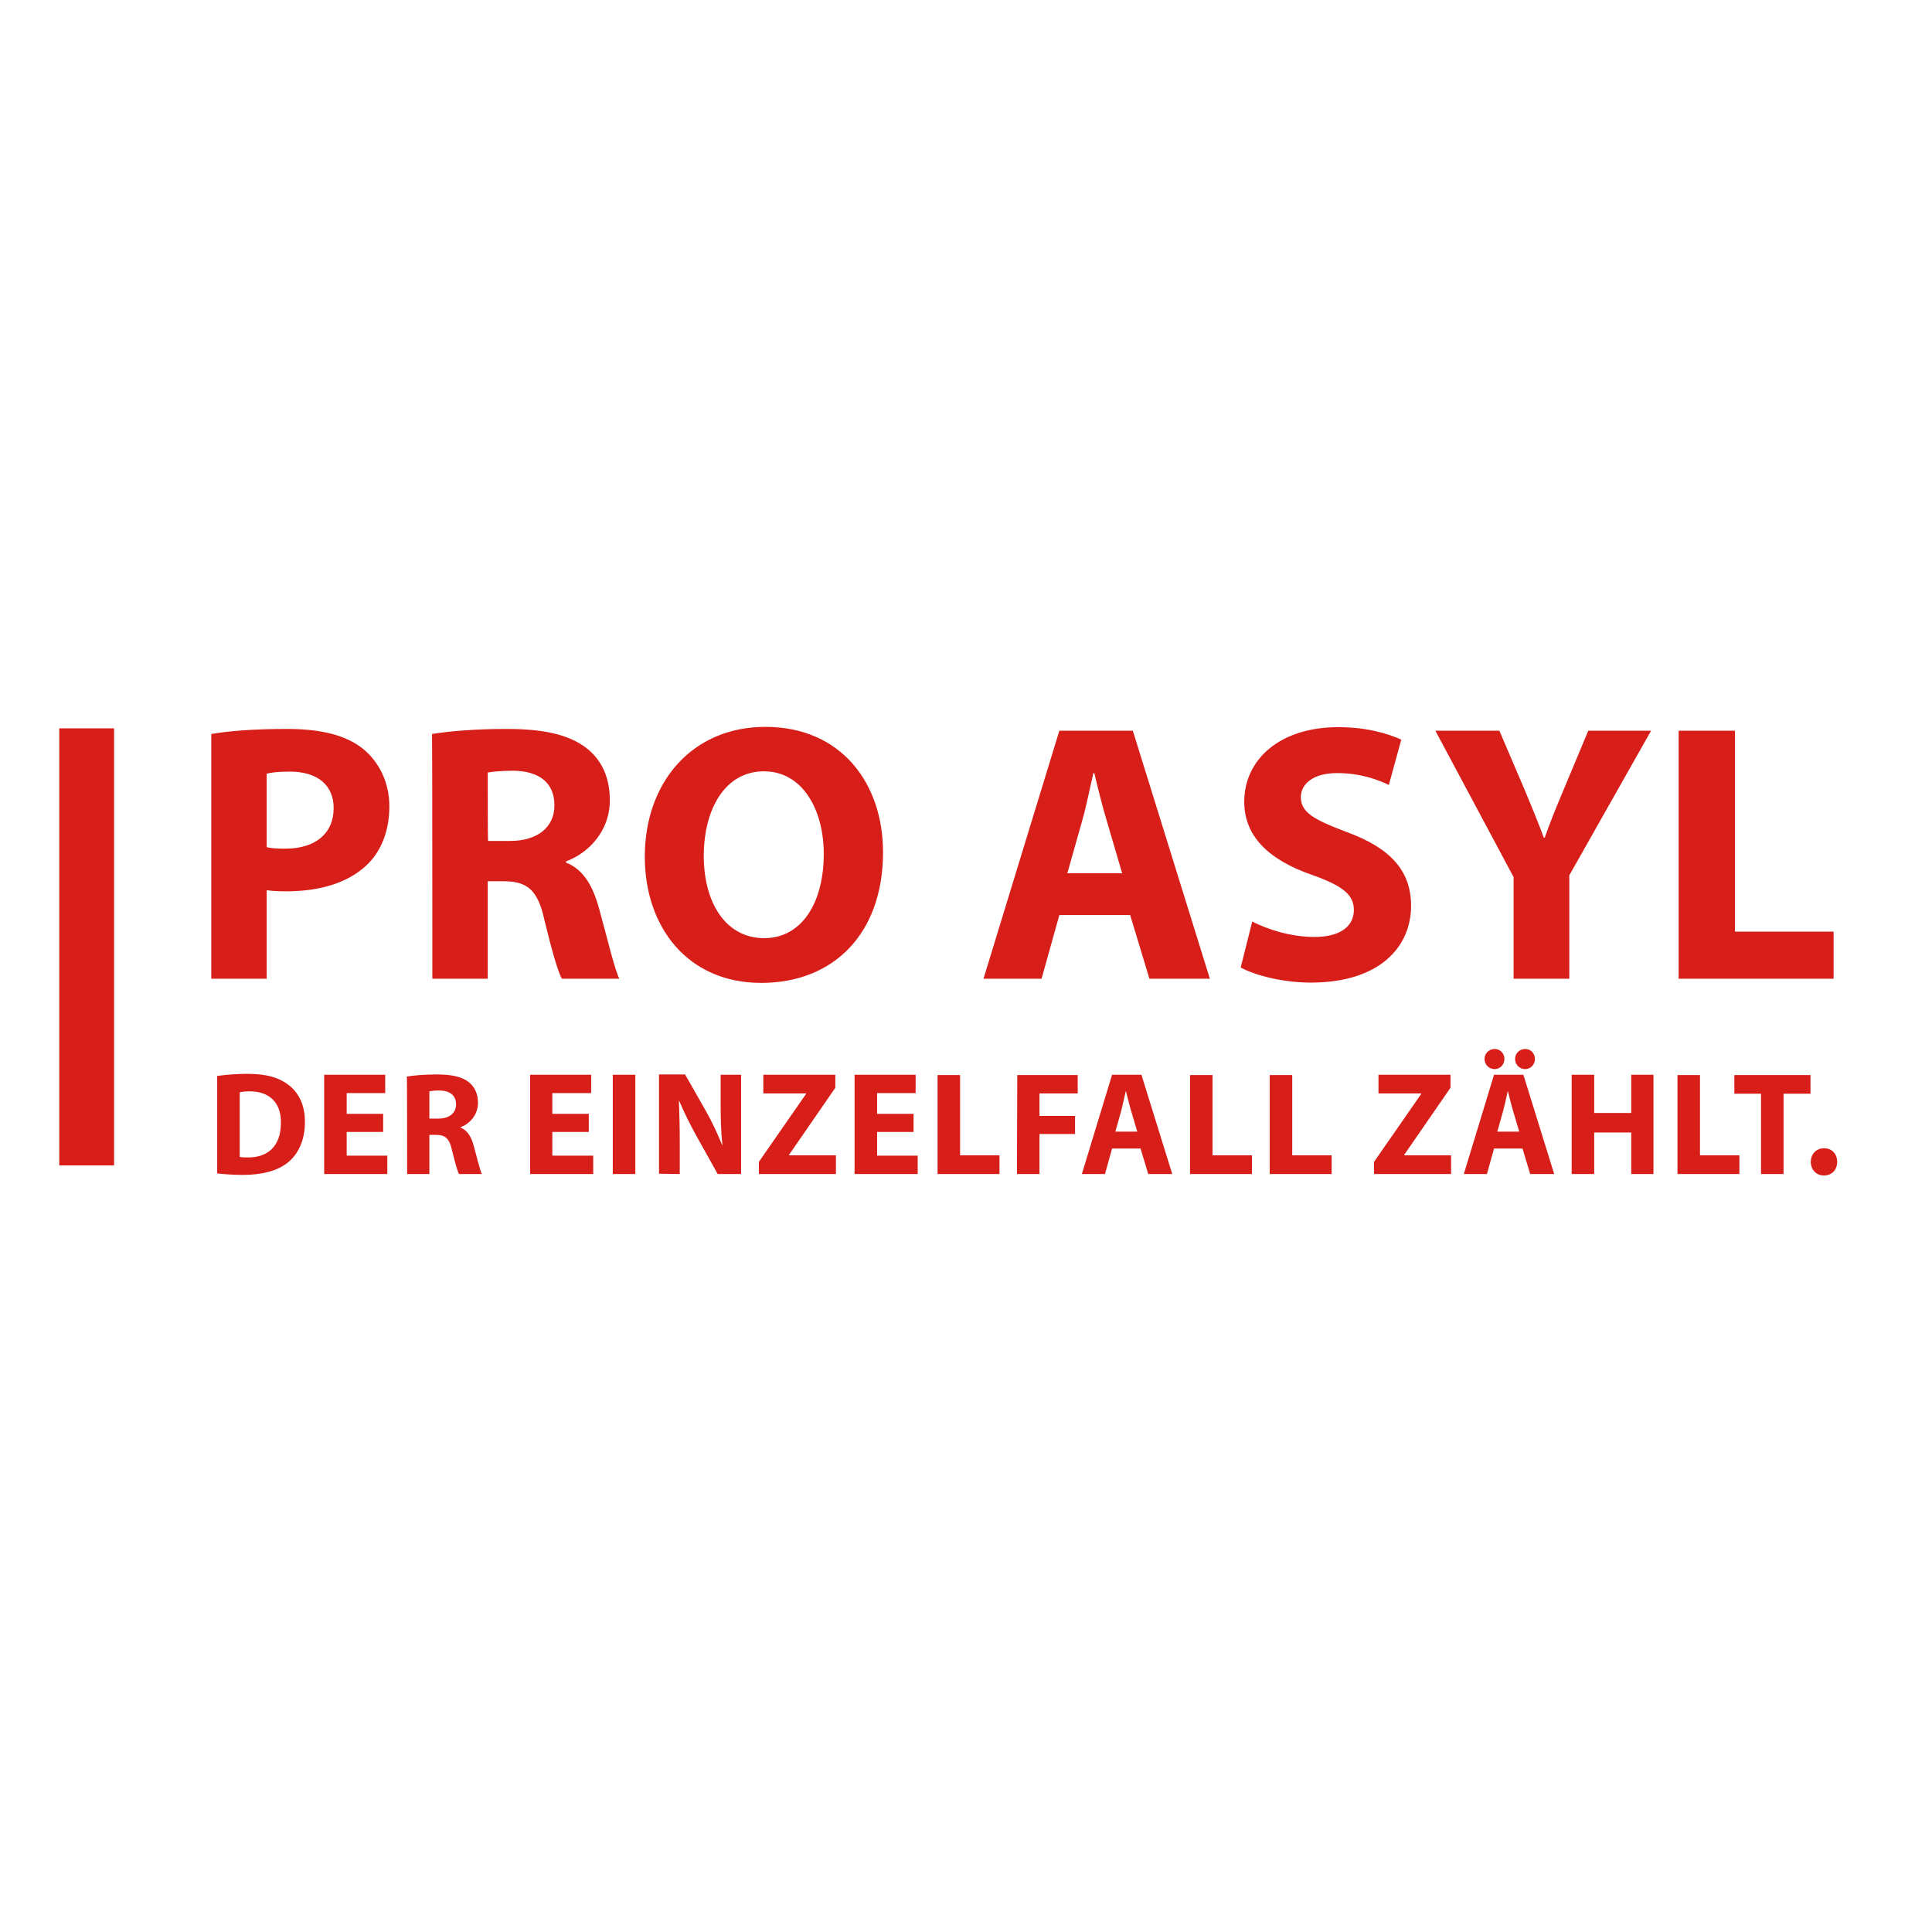
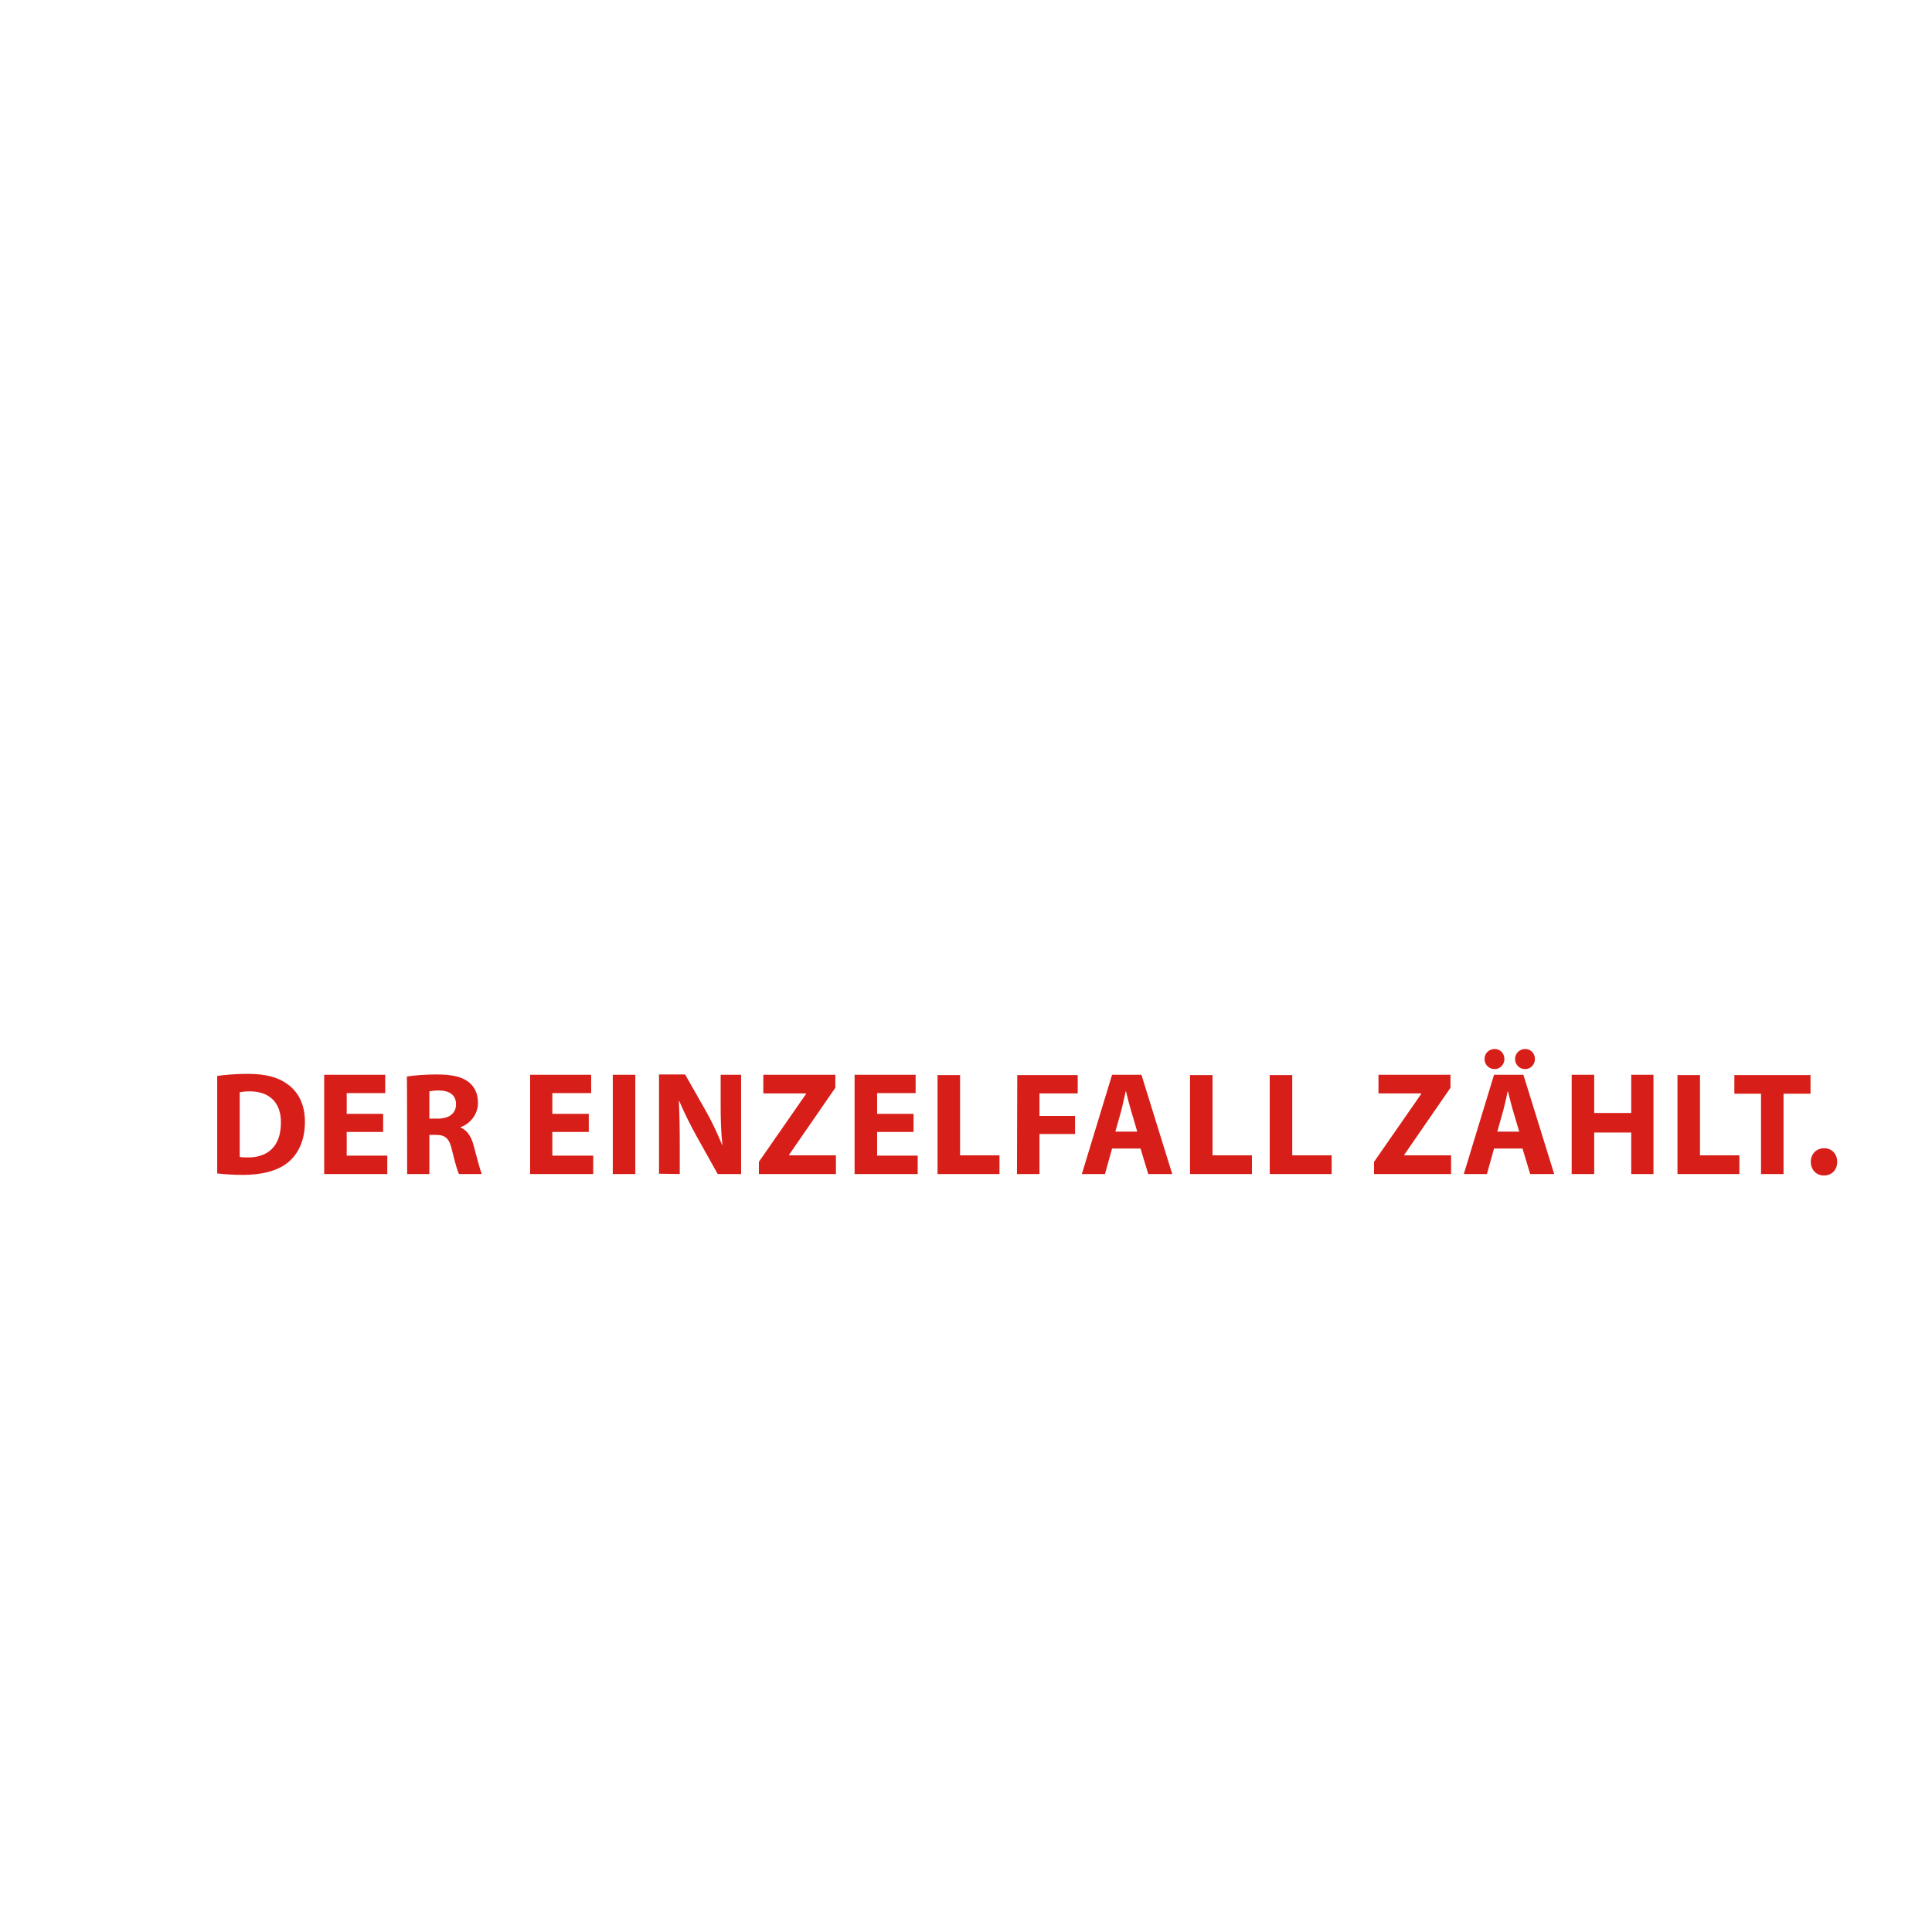
<svg xmlns="http://www.w3.org/2000/svg" version="1.1" id="layer" x="0px" y="0px" viewBox="0 0 652 652" style="enable-background:new 0 0 652 652;" xml:space="preserve">
  <style type="text/css">
	.st0{fill:#D71E19;}
</style>
  <g>
-     <path class="st0" d="M566.5,330.3h52.3v-15.9h-33.3v-67.8h-19V330.3z M529.6,330.3v-34.9l27.6-48.8H536l-8.4,20.1   c-2.5,6-4.5,10.8-6.3,16h-0.3c-2-5.4-4.2-10.7-6.4-16l-8.6-20.1h-21.6l26.4,49.4v34.3H529.6L529.6,330.3z M418.7,326.5   c4.7,2.6,14.1,5.1,23.7,5.1c23,0,33.8-11.9,33.8-25.9c0-11.8-6.9-19.5-21.7-24.9c-10.8-4.1-15.5-6.5-15.5-11.8   c0-4.3,4-8.1,12.2-8.1s14.2,2.4,17.5,4l4.2-15.3c-5-2.2-11.9-4.2-21.3-4.2c-19.7,0-31.7,10.9-31.7,25.2c0,12.2,9.1,19.9,23,24.7   c10.1,3.6,14,6.6,14,11.8c0,5.5-4.6,9.1-13.3,9.1c-8.1,0-15.9-2.6-21-5.2L418.7,326.5L418.7,326.5z M360.2,294.7l5-17.7   c1.4-4.8,2.6-11.2,3.8-16.1h0.3c1.2,5,2.7,11.2,4.2,16.1l5.2,17.7H360.2L360.2,294.7z M381.4,308.8l6.5,21.5h20.4l-26-83.7h-24.8   l-25.6,83.7h19.6l6-21.5H381.4L381.4,308.8z M257.8,260.3c13,0,20.2,12.9,20.2,27.9c0,16.3-7.3,28.4-20.1,28.4   c-12.7,0-20.4-11.5-20.4-27.9C237.6,272.5,245,260.3,257.8,260.3 M258.3,245.3c-24.7,0-40.7,18.7-40.7,43.8   c0,23.8,14.5,42.6,39.3,42.6c24.4,0,41.1-16.6,41.1-44.1C298,264.5,284,245.3,258.3,245.3 M164.6,260.7c1.4-0.2,4-0.6,8.6-0.6   c8.7,0.1,13.9,4,13.9,11.7c0,7.3-5.6,12-15,12h-7.4C164.6,283.8,164.6,260.7,164.6,260.7z M145.9,330.3h18.7v-32.9h5.7   c7.7,0.1,11.3,3,13.5,13.4c2.5,10.3,4.5,17.1,5.8,19.5H209c-1.6-3.2-4.2-14.2-6.8-23.6c-2.1-7.7-5.3-13.3-11.2-15.6v-0.4   c7.2-2.6,14.8-9.9,14.8-20.6c0-7.7-2.7-13.5-7.7-17.5c-6-4.7-14.6-6.6-27.1-6.6c-10.1,0-19.1,0.7-25.2,1.7   C145.9,247.8,145.9,330.3,145.9,330.3z M90,261.1c1.4-0.4,4-0.7,7.8-0.7c9.4,0,14.8,4.6,14.8,12.3c0,8.6-6.2,13.7-16.3,13.7   c-2.7,0-4.7-0.1-6.3-0.5C90,285.8,90,261.1,90,261.1z M71.3,330.3H90v-29.9c1.7,0.3,4,0.4,6.5,0.4c11.2,0,20.7-2.7,27.2-8.8   c5-4.7,7.7-11.7,7.7-19.9s-3.6-15.1-8.9-19.4c-5.6-4.5-13.9-6.7-25.6-6.7c-11.5,0-19.7,0.7-25.6,1.7   C71.3,247.8,71.3,330.3,71.3,330.3z" />
-   </g>
+     </g>
  <g>
    <g>
      <path class="st0" d="M615.5,396.7c2.7,0,4.5-1.9,4.5-4.6c0-2.7-1.8-4.6-4.4-4.6c-2.6,0-4.5,1.9-4.5,4.6    C611.1,394.8,613,396.7,615.5,396.7 M594.3,396.2h7.6v-27.1h9.1v-6.3h-25.7v6.3h9L594.3,396.2L594.3,396.2L594.3,396.2z     M566.1,396.2H587v-6.3h-13.3v-27.1h-7.6V396.2z M530.4,362.7v33.5h7.6v-14h12.5v14h7.5v-33.5h-7.5v12.9H538v-12.9H530.4    L530.4,362.7z M514.7,360.8c1.8,0,3.3-1.5,3.3-3.4c0,0,0,0,0,0c0-1.9-1.4-3.4-3.3-3.4c-1.8,0-3.3,1.4-3.4,3.2c0,0.1,0,0.1,0,0.2    C511.3,359.3,512.8,360.8,514.7,360.8C514.7,360.8,514.7,360.8,514.7,360.8 M504.4,360.8c1.9,0,3.3-1.6,3.3-3.4    c0-1.9-1.4-3.4-3.3-3.4c-1.8,0-3.4,1.4-3.4,3.3c0,0,0,0.1,0,0.1C501,359.3,502.5,360.8,504.4,360.8    C504.4,360.8,504.4,360.8,504.4,360.8 M505.3,381.9l2-7.1c0.5-1.9,1.1-4.5,1.5-6.5h0.1c0.5,2,1.1,4.5,1.7,6.5l2.1,7.1L505.3,381.9    L505.3,381.9z M513.8,387.6l2.6,8.6h8.1l-10.4-33.5h-9.9L494,396.2h7.8l2.4-8.6H513.8z M463.7,396.2h26v-6.3h-15.8v-0.2l15.6-22.6    v-4.4h-24.3v6.3h14.4v0.2l-15.9,22.9V396.2z M428.5,396.2h20.9v-6.3h-13.3v-27.1h-7.6V396.2z M401.6,396.2h20.9v-6.3h-13.3v-27.1    h-7.6V396.2z M376.4,381.9l2-7.1c0.5-1.9,1-4.5,1.5-6.5h0.1c0.5,2,1.1,4.5,1.7,6.5l2.1,7.1C383.8,381.9,376.4,381.9,376.4,381.9z     M384.9,387.6l2.6,8.6h8.1l-10.4-33.5h-9.9l-10.2,33.5h7.8l2.4-8.6H384.9L384.9,387.6z M343.2,396.2h7.6v-13.5h12v-6.1h-12v-7.6    h12.9v-6.2h-20.4L343.2,396.2L343.2,396.2z M316.4,396.2h20.9v-6.3H324v-27.1h-7.6L316.4,396.2L316.4,396.2z M308.3,375.9H296v-7    H309v-6.2h-20.6v33.5h21.3V390H296v-8h12.3V375.9z M256.1,396.2h26v-6.3h-15.8v-0.2l15.6-22.6v-4.4h-24.3v6.3H272v0.2l-15.9,22.9    V396.2z M229.4,396.2v-10.1c0-5.5-0.1-10.2-0.3-14.6l0.1,0c1.7,4,3.7,8,5.8,11.8l7.2,12.9h7.9v-33.5h-6.9v9.8    c0,5,0.1,9.5,0.6,13.9h-0.1c-1.6-3.9-3.4-7.8-5.5-11.5l-7-12.3h-8.8v33.5L229.4,396.2L229.4,396.2z M206.8,396.2h7.6v-33.5h-7.6    V396.2z M198.7,375.9h-12.3v-7h13.1v-6.2h-20.6v33.5h21.3V390h-13.8v-8h12.3C198.7,382,198.7,375.9,198.7,375.9z M144.9,368.3    c0.5-0.1,1.6-0.3,3.4-0.3c3.5,0.1,5.6,1.6,5.6,4.7c0,2.9-2.2,4.8-6,4.8h-3C144.9,377.6,144.9,368.3,144.9,368.3z M137.4,396.2h7.5    V383h2.3c3.1,0,4.5,1.2,5.4,5.4c1,4.1,1.8,6.9,2.3,7.8h7.7c-0.6-1.3-1.7-5.7-2.7-9.4c-0.8-3.1-2.1-5.3-4.5-6.3v-0.1    c2.9-1,5.9-4,5.9-8.2c0-3.1-1.1-5.4-3.1-7c-2.4-1.9-5.9-2.6-10.8-2.6c-4,0-7.6,0.3-10.1,0.7C137.4,363.2,137.4,396.2,137.4,396.2z     M129.3,375.9H117v-7H130v-6.2h-20.6v33.5h21.3V390H117v-8h12.3C129.3,382,129.3,375.9,129.3,375.9z M80.9,368.6    c0.6-0.1,1.7-0.3,3.4-0.3c6.5,0,10.6,3.7,10.5,10.6c0,8-4.5,11.8-11.3,11.7c-0.9,0-2,0-2.6-0.2C80.9,390.5,80.9,368.6,80.9,368.6z     M73.3,396c1.9,0.2,4.7,0.5,8.6,0.5c6.6,0,11.9-1.4,15.4-4.3c3.2-2.7,5.6-7.1,5.6-13.6c0-5.9-2.2-10-5.7-12.6    c-3.2-2.4-7.3-3.6-13.7-3.6c-3.8,0-7.4,0.3-10.2,0.7C73.3,363.1,73.3,396,73.3,396z" />
    </g>
  </g>
-   <path class="st0" d="M20,245.8h18.5v147.5H20V245.8z" />
</svg>